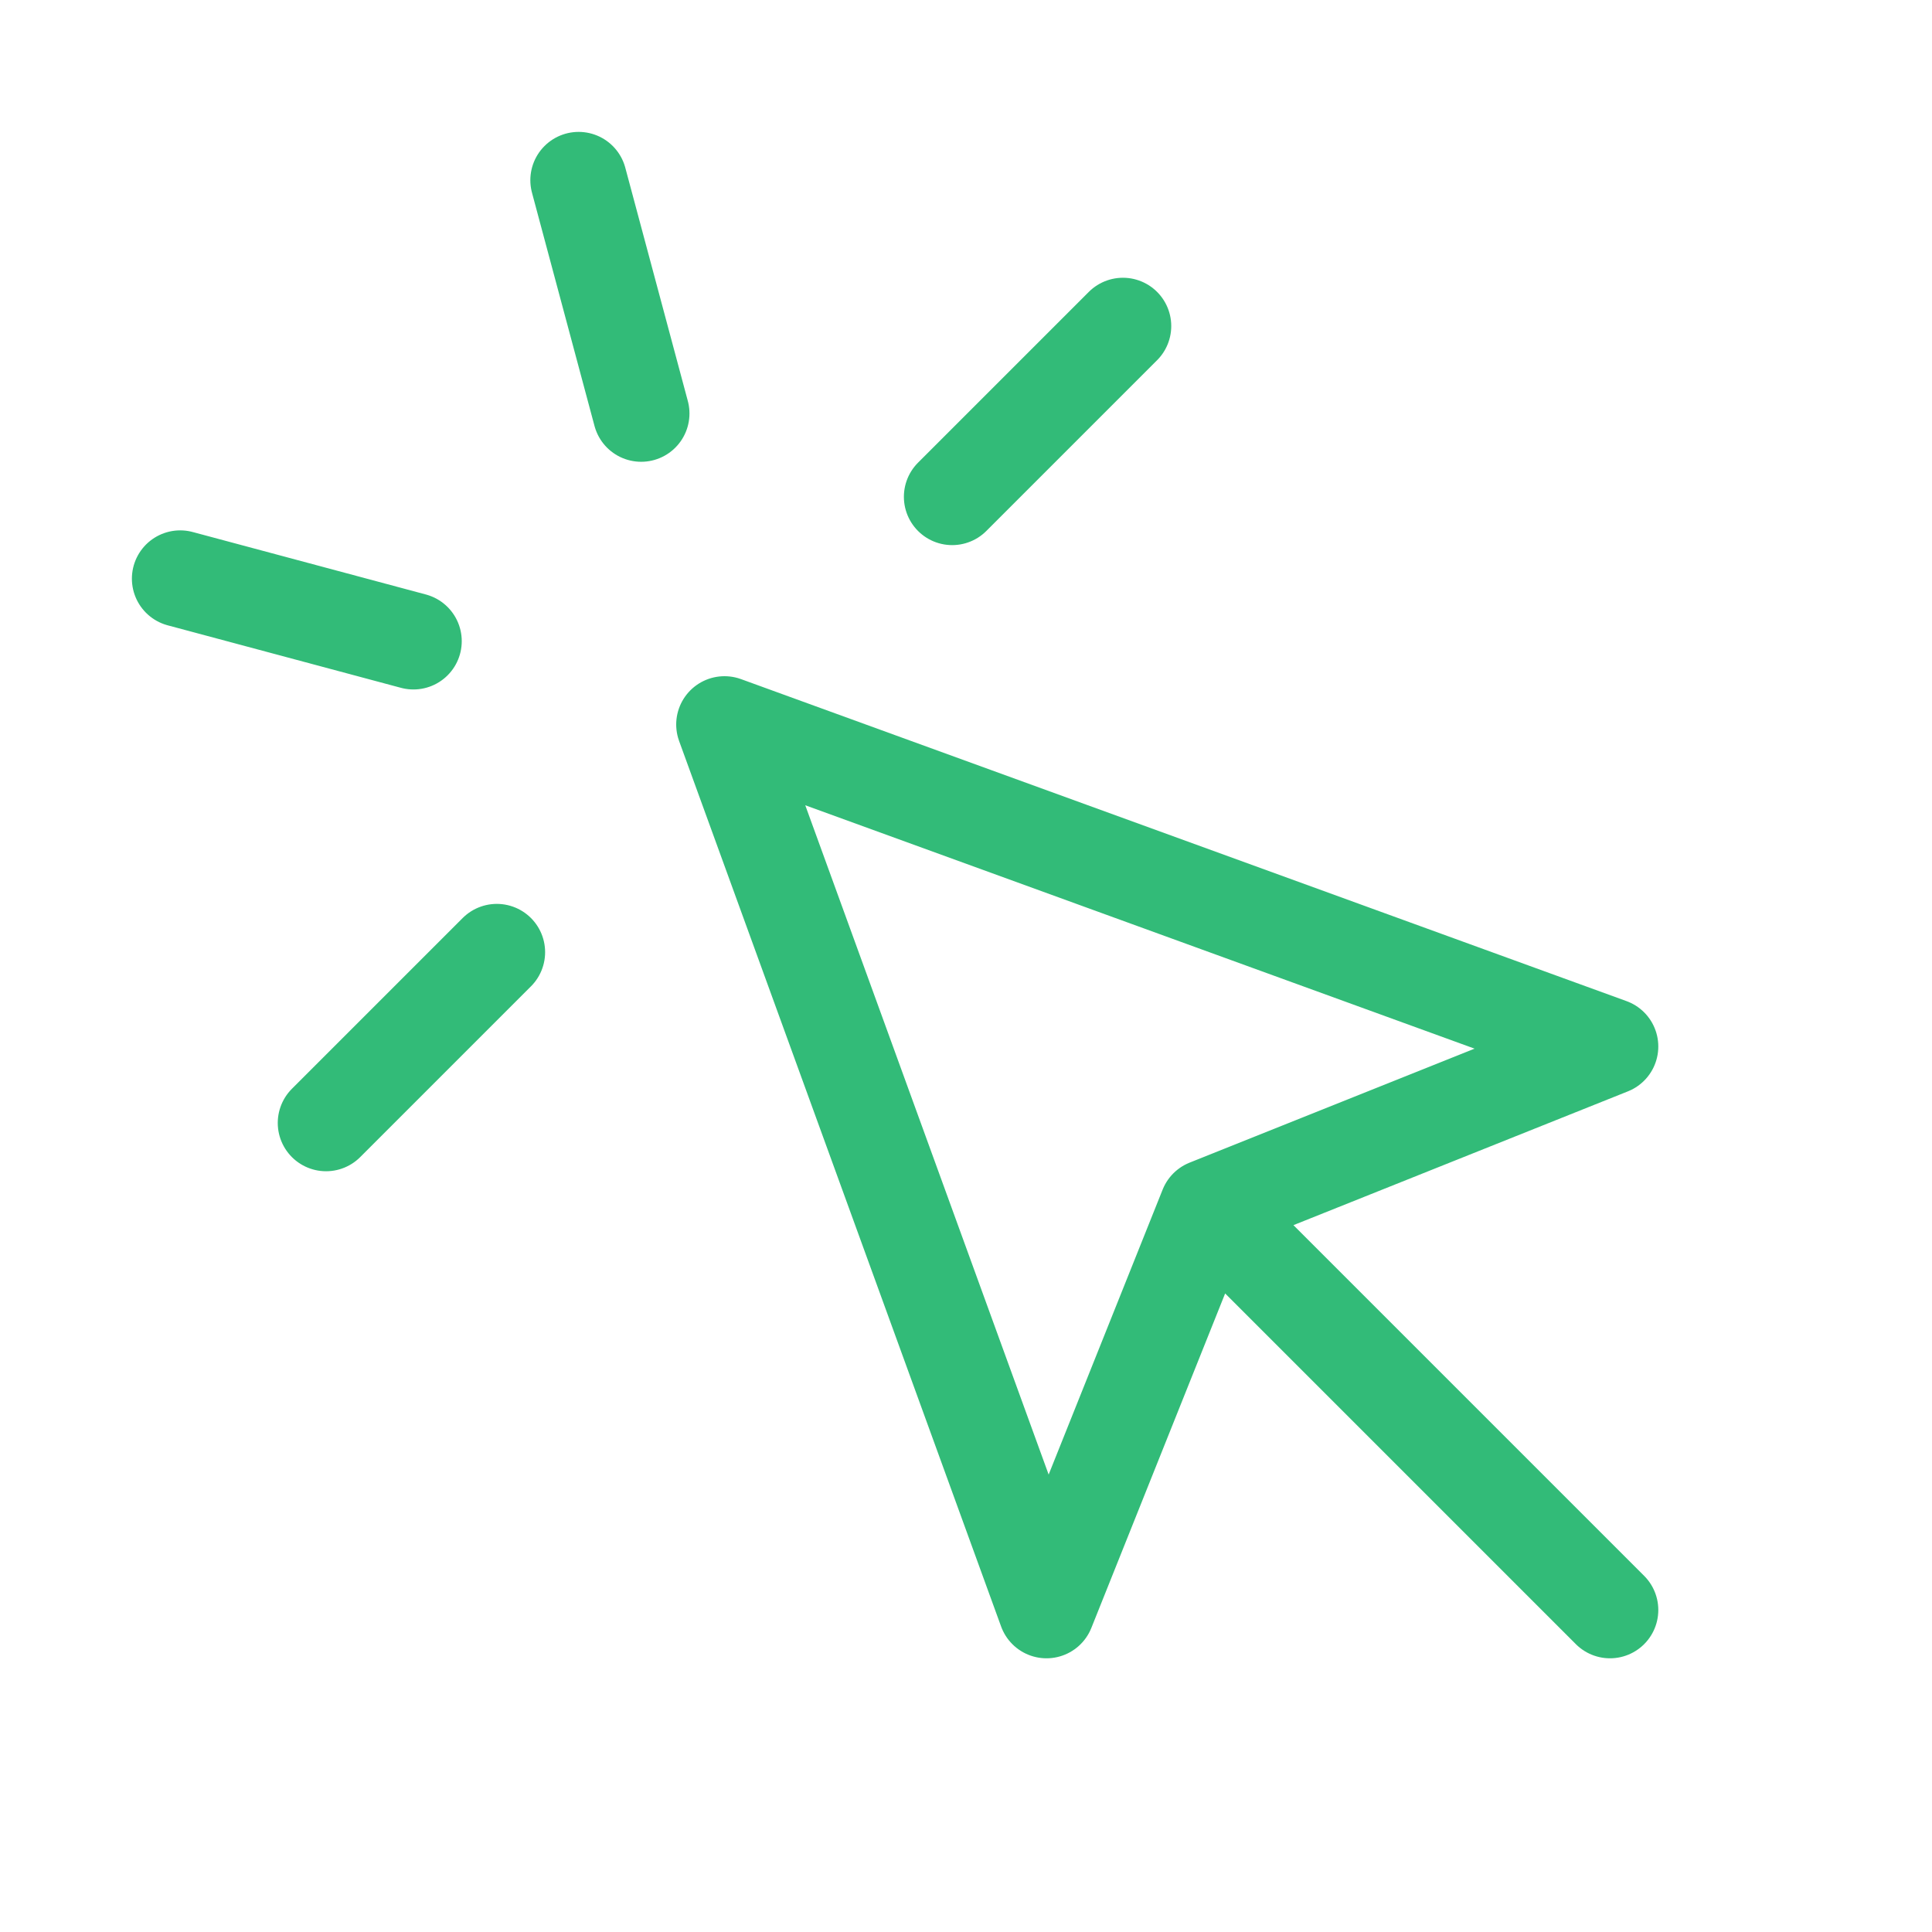
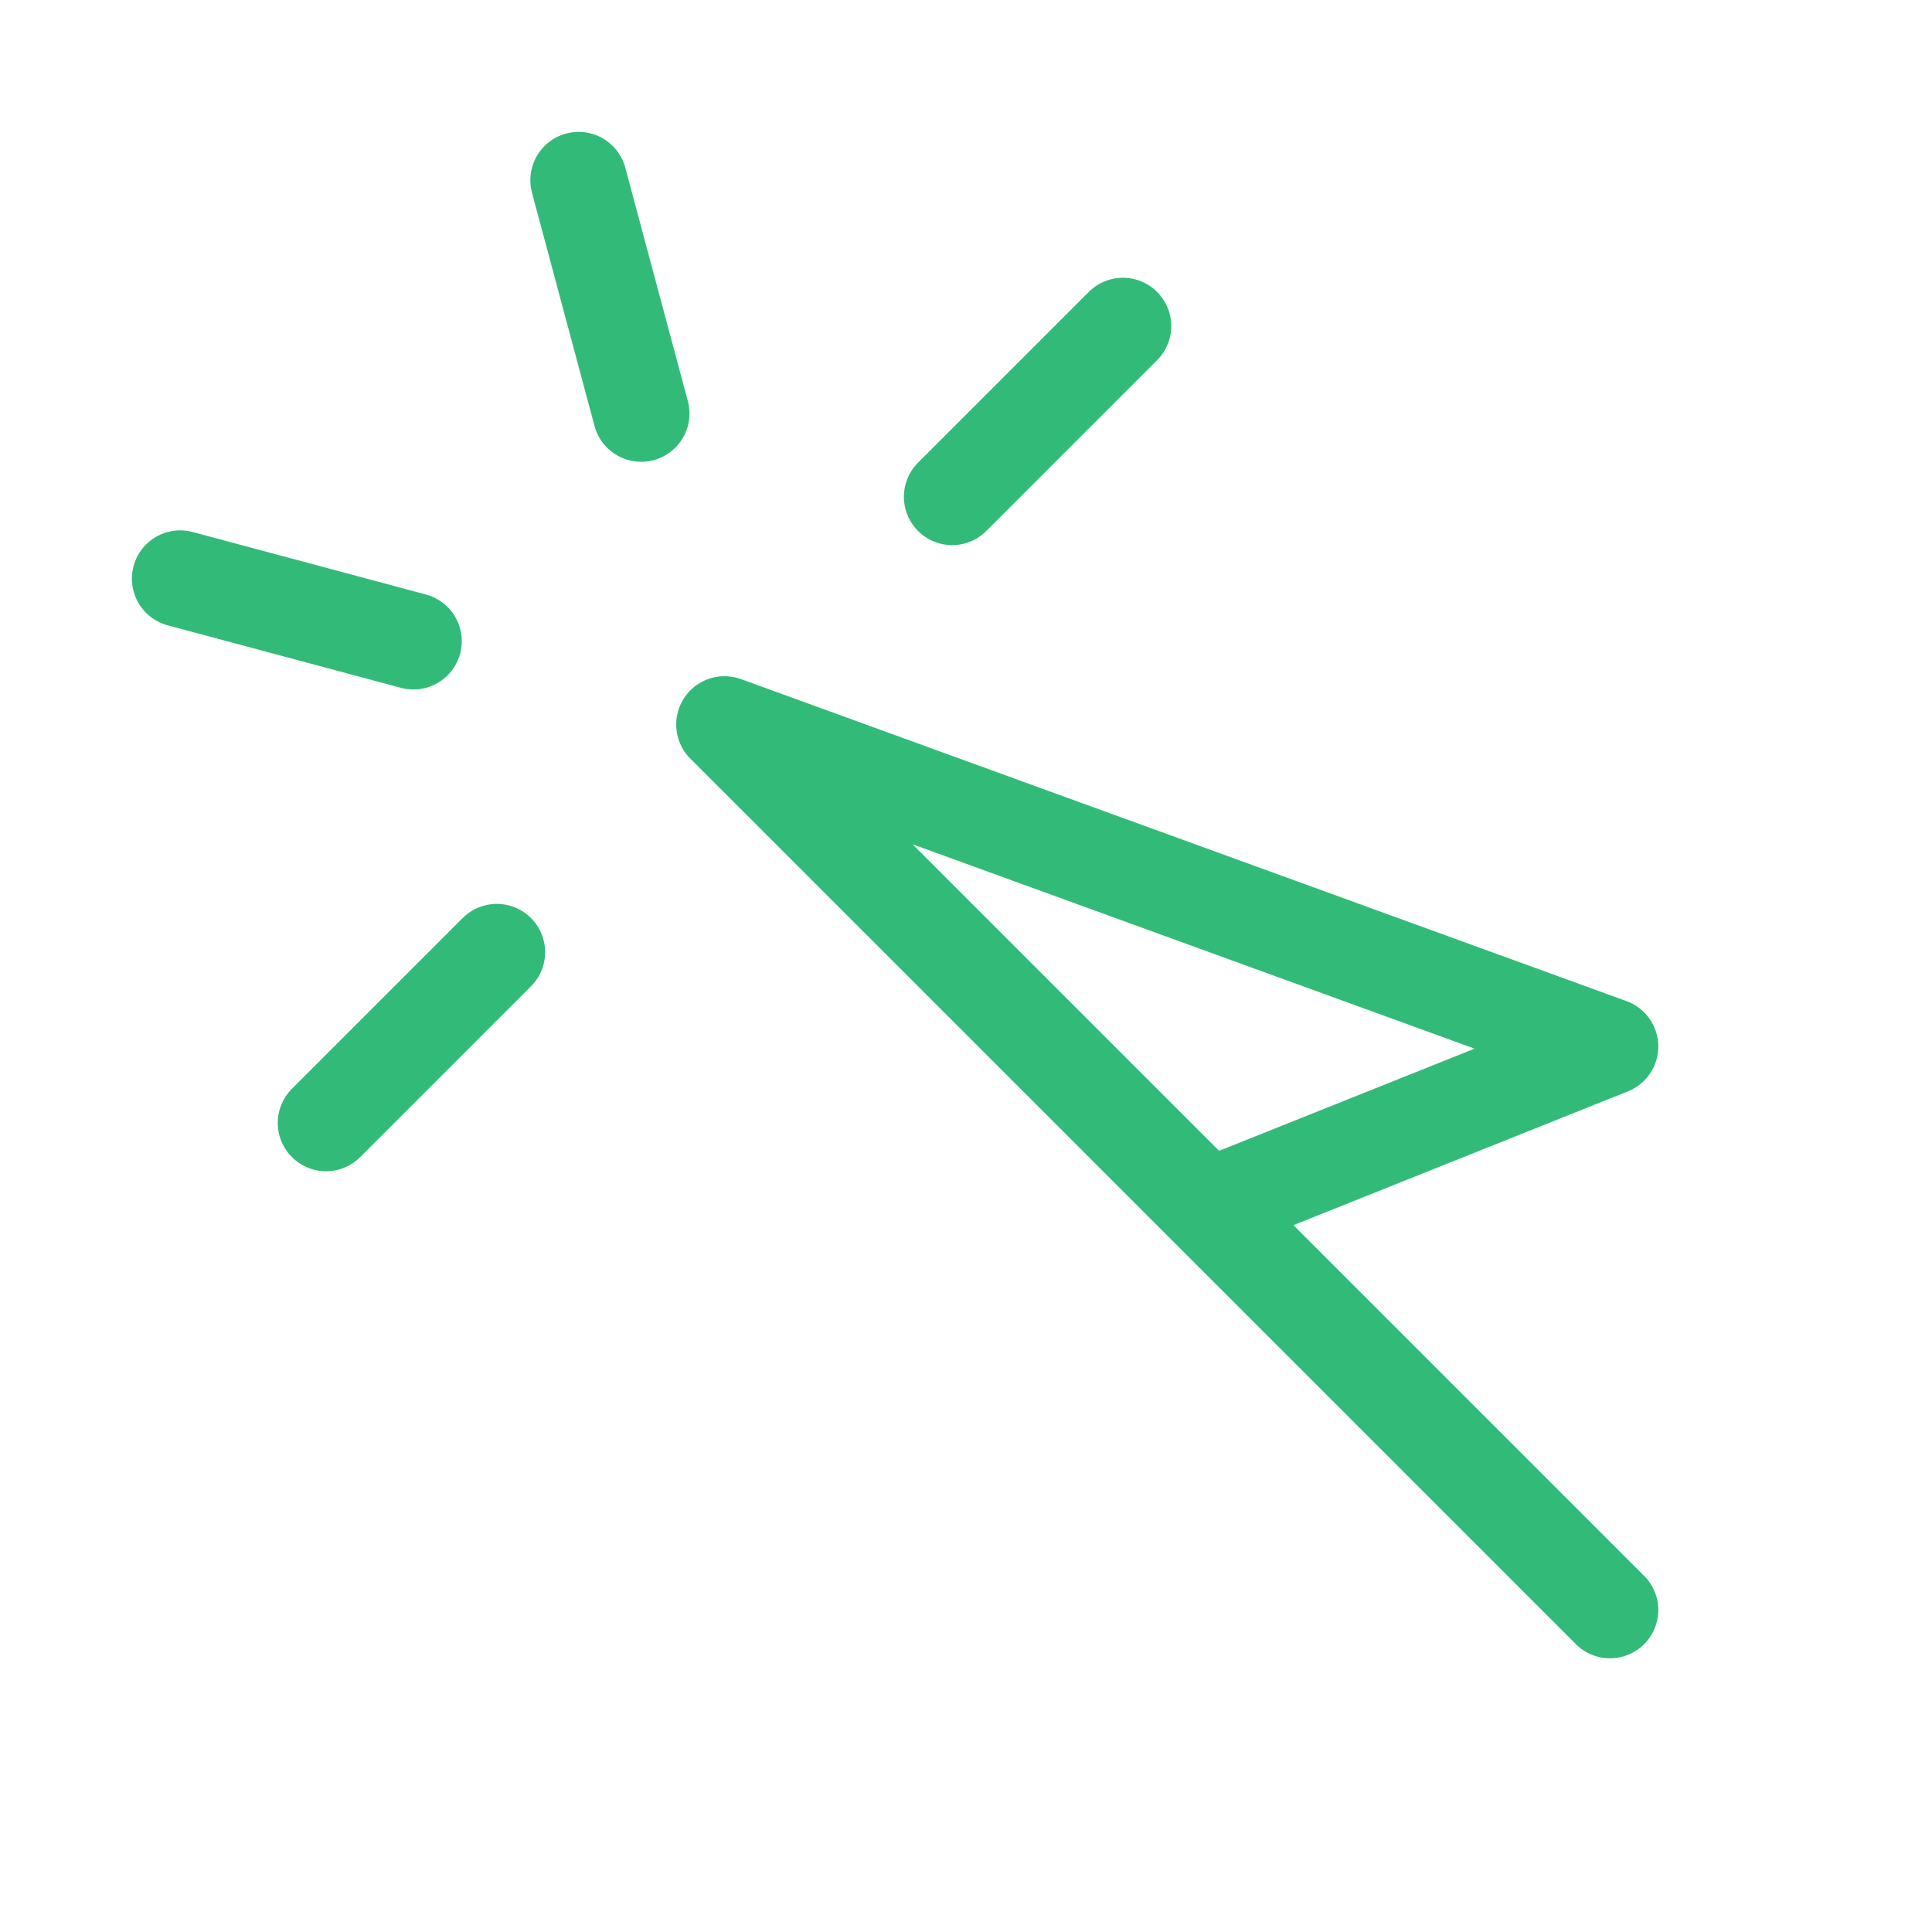
<svg xmlns="http://www.w3.org/2000/svg" width="60" height="60" viewBox="0 0 60 60" fill="none">
-   <path d="M37.5 37.5L32.5 50L22.5 22.5L50 32.5L37.5 37.5ZM37.5 37.5L50 50M17.97 5.596L19.912 12.841M12.84 19.912L5.596 17.971M34.874 10.126L29.571 15.429M15.429 29.571L10.126 34.874" stroke="#32BB78" stroke-width="3" stroke-linecap="round" stroke-linejoin="round" />
+   <path d="M37.5 37.5L22.5 22.5L50 32.5L37.5 37.5ZM37.5 37.5L50 50M17.97 5.596L19.912 12.841M12.84 19.912L5.596 17.971M34.874 10.126L29.571 15.429M15.429 29.571L10.126 34.874" stroke="#32BB78" stroke-width="3" stroke-linecap="round" stroke-linejoin="round" />
</svg>